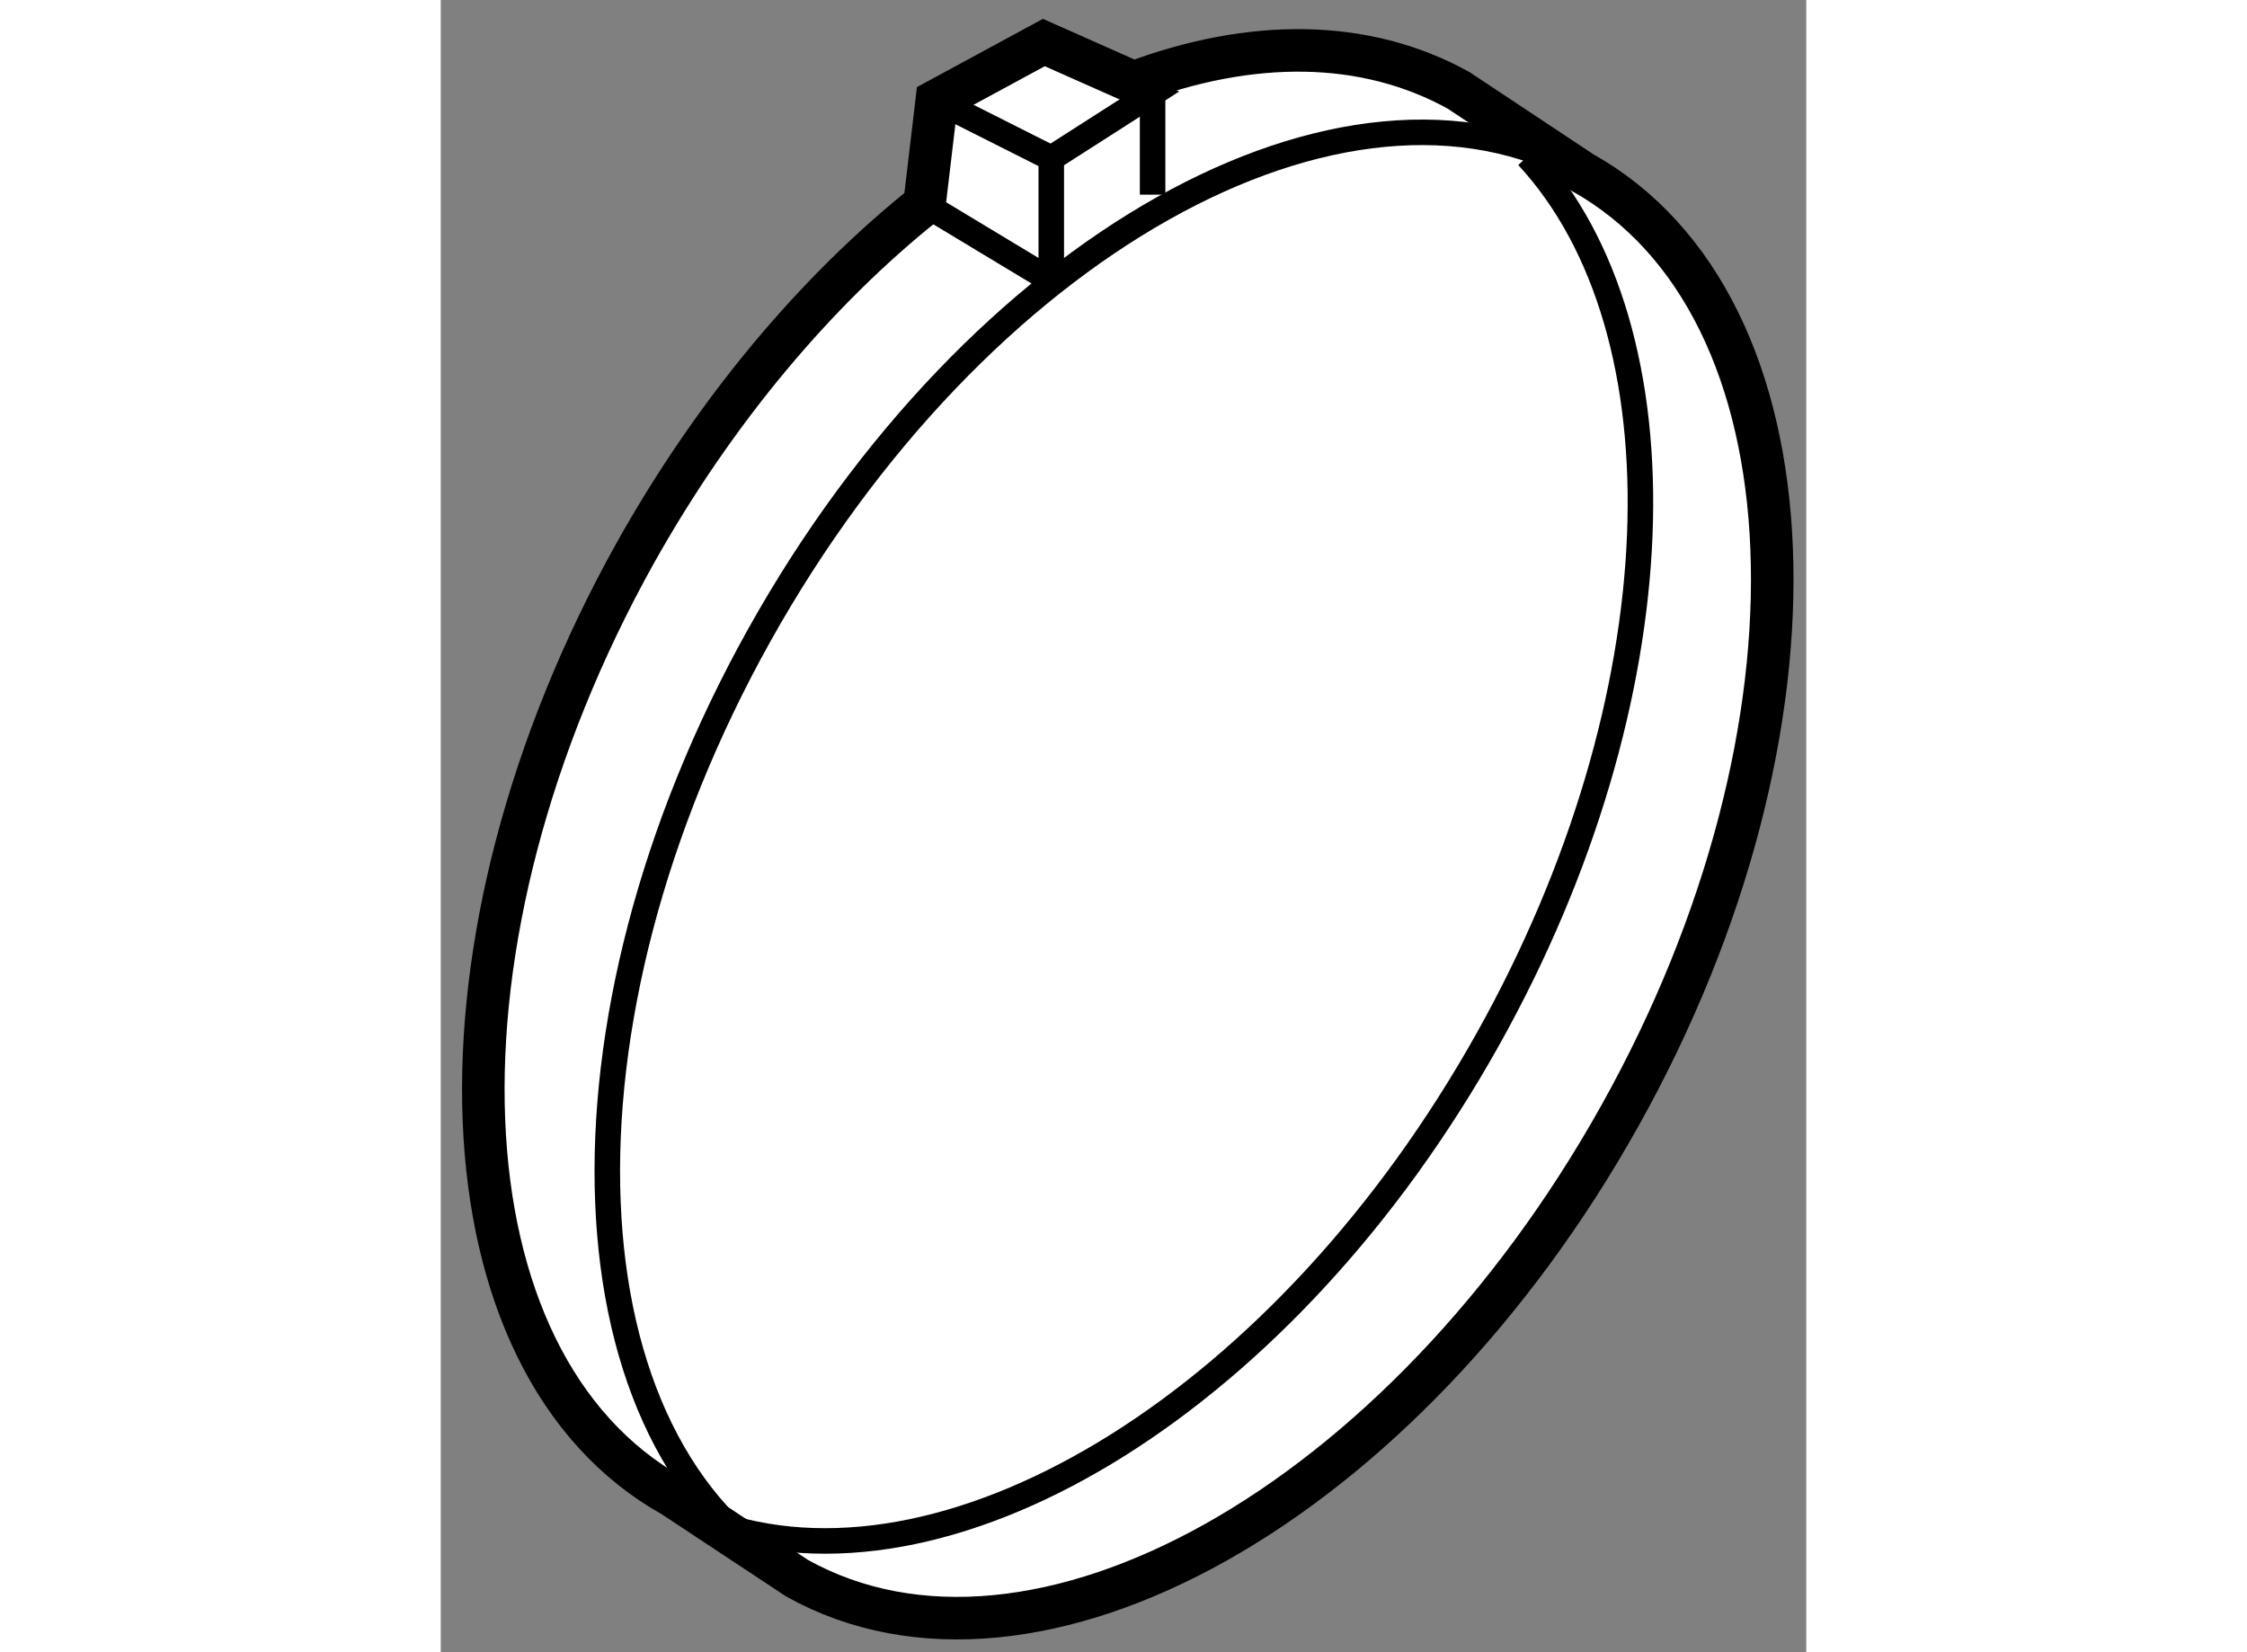
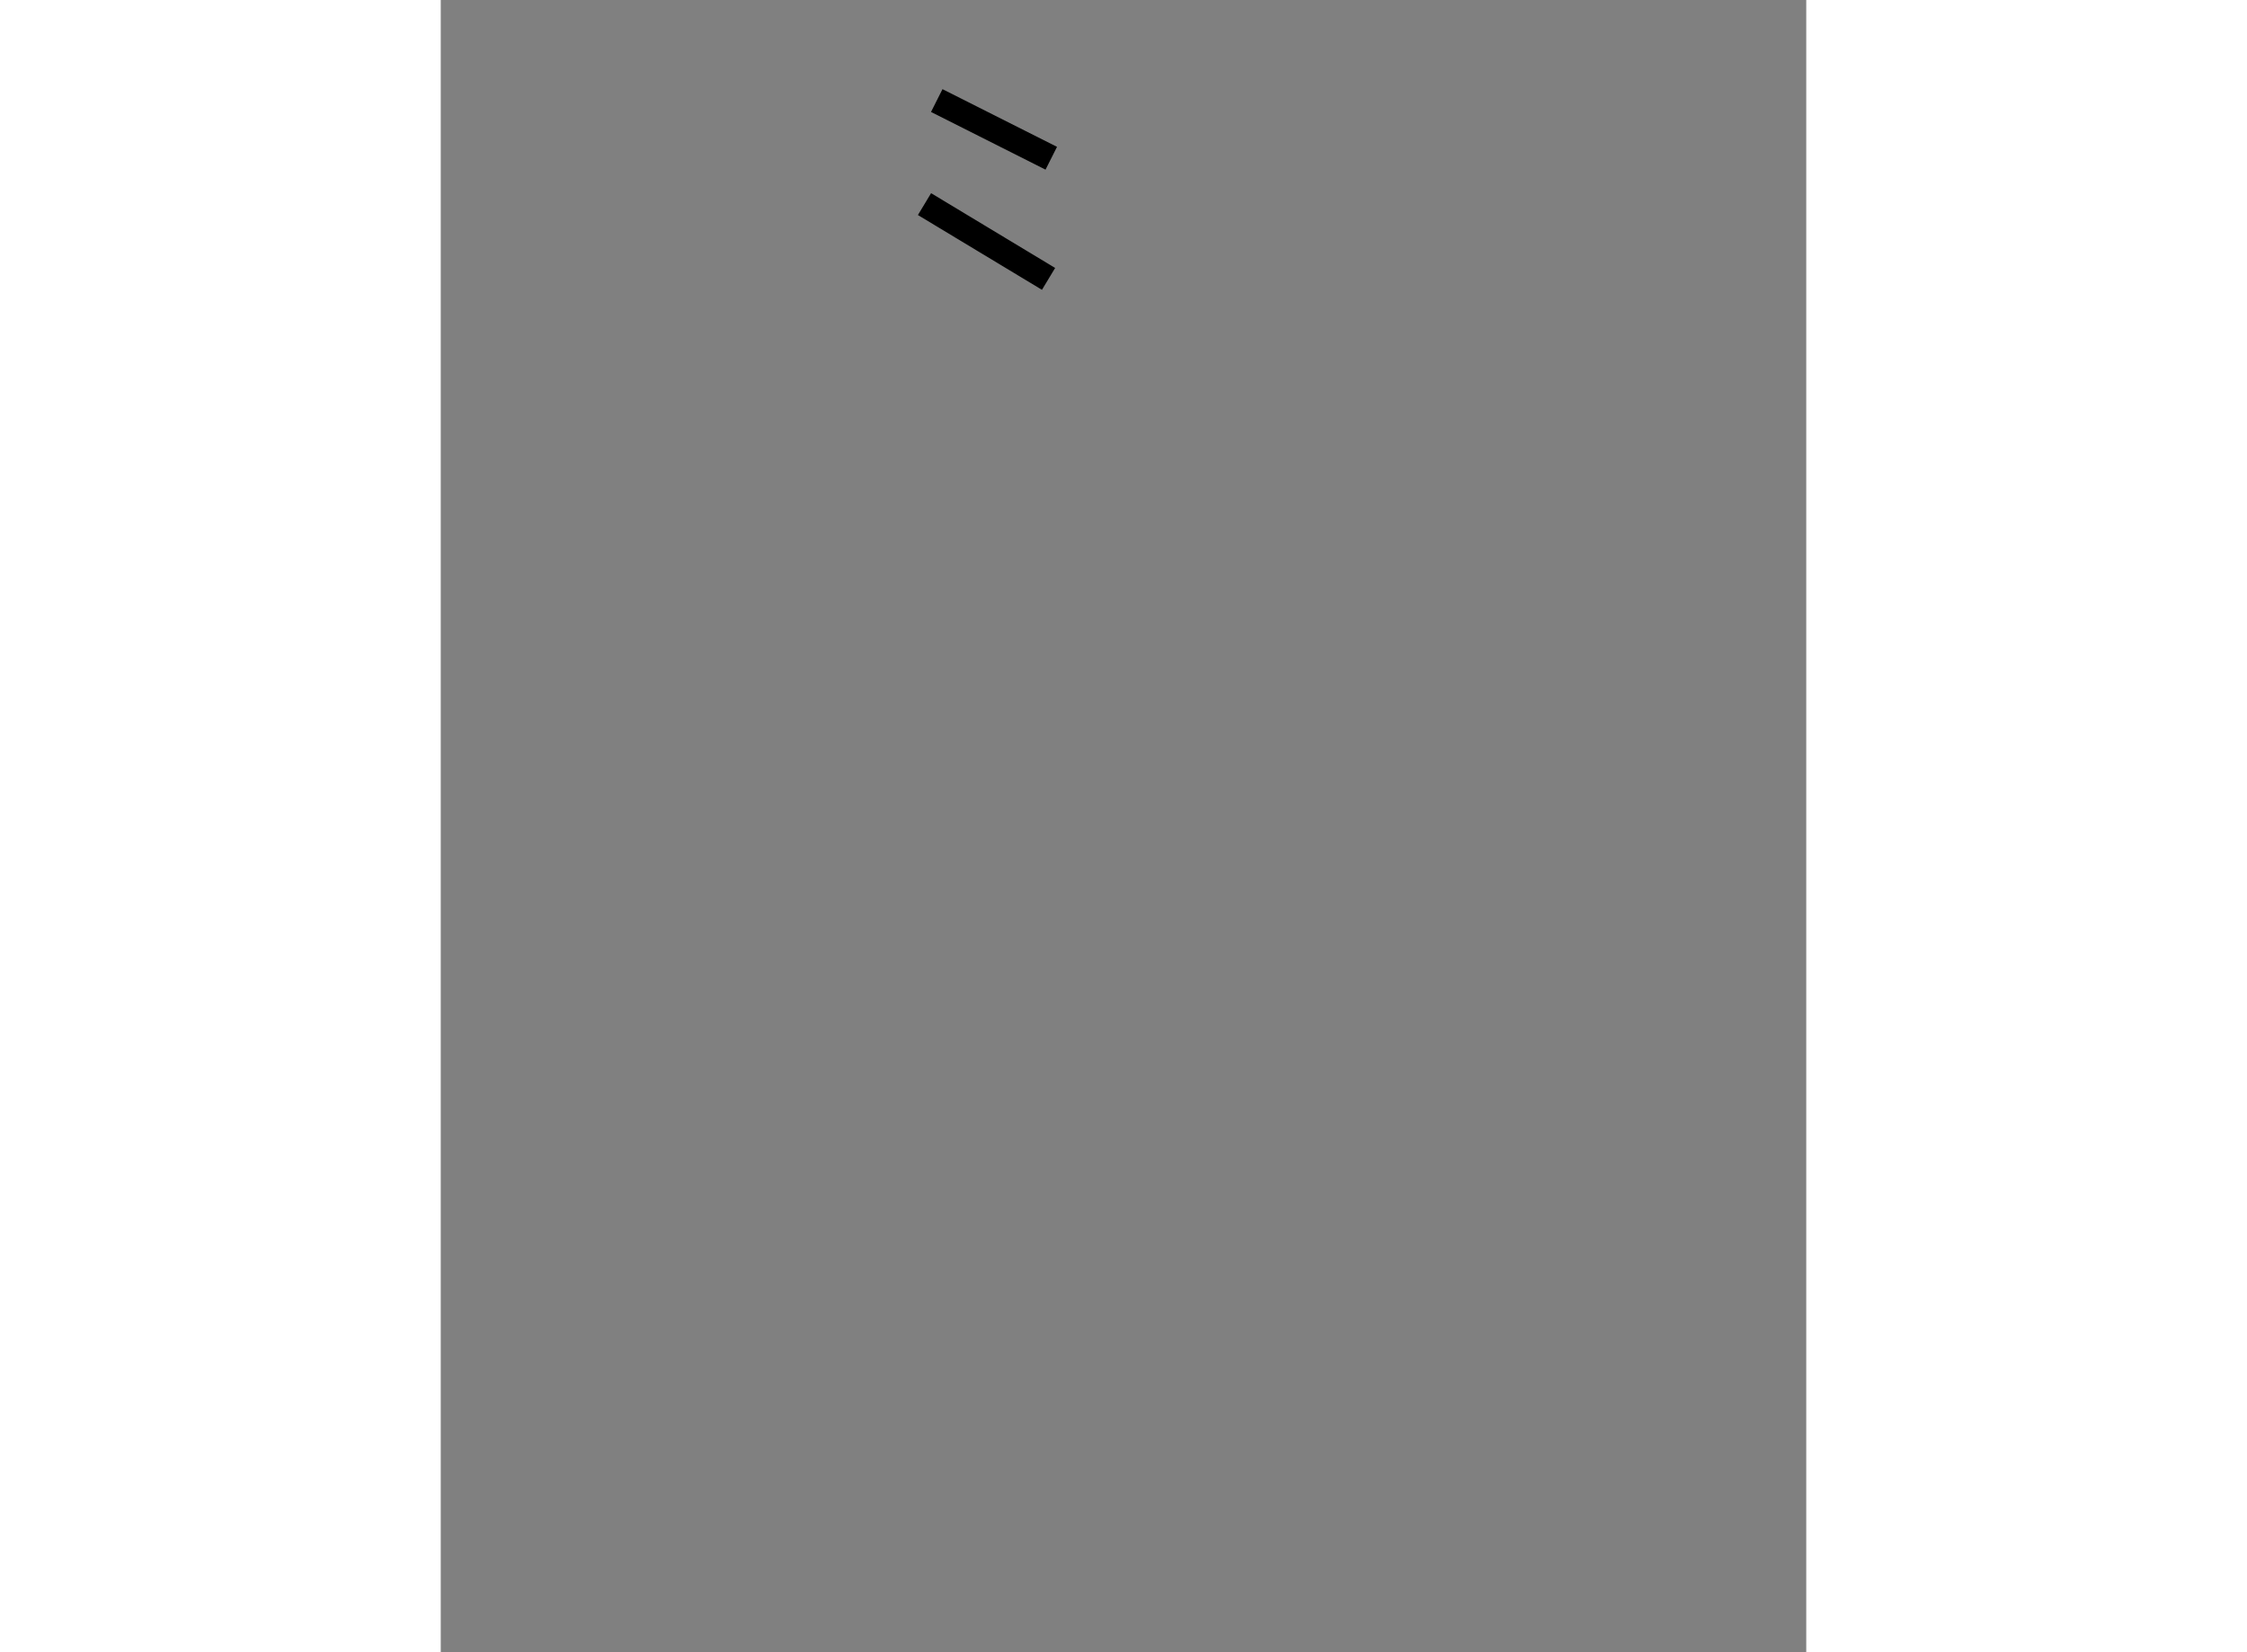
<svg xmlns="http://www.w3.org/2000/svg" version="1.1" x="0px" y="0px" width="244.8px" height="180px" viewBox="132.887 134.894 16.05 19.42" enable-background="new 0 0 244.8 180" xml:space="preserve">
  <rect x="132.887" y="134.894" width="16.05" height="19.42" fill="#808080" stroke="none" />
  <g>
-     <path fill="#FFFFFF" stroke="#000000" stroke-width="0.5" d="M138.573,137.293c-1.263,1.01-2.451,2.41-3.397,4.096     c-2.547,4.566-2.35,9.531,0.439,11.09l1.46,0.965c2.791,1.555,7.124-0.875,9.672-5.436c2.551-4.563,2.351-9.525-0.441-11.086     l-1.454-0.965c-1.105-0.613-2.447-0.609-3.82-0.094l-1.056-0.469l-1.259,0.682L138.573,137.293z" />
-     <path fill="none" stroke="#000000" stroke-width="0.3" d="M146.306,136.922c-2.796-1.561-7.123,0.871-9.673,5.434     c-2.548,4.563-2.349,9.525,0.442,11.088" />
-     <path fill="none" stroke="#000000" stroke-width="0.3" d="M145.662,136.732c1.895,2.049,1.775,6.365-0.464,10.371     c-2.357,4.219-6.241,6.611-9.021,5.717" />
-     <line fill="none" stroke="#000000" stroke-width="0.3" x1="141.254" y1="136.047" x2="141.254" y2="137.182" />
-     <polyline fill="none" stroke="#000000" stroke-width="0.3" points="140.063,138.107 140.063,136.754 141.266,135.984      141.031,135.863   " />
    <line fill="none" stroke="#000000" stroke-width="0.3" x1="140.063" y1="136.754" x2="138.717" y2="136.076" />
    <line fill="none" stroke="#000000" stroke-width="0.3" x1="140.031" y1="138.172" x2="138.573" y2="137.293" />
  </g>
</svg>